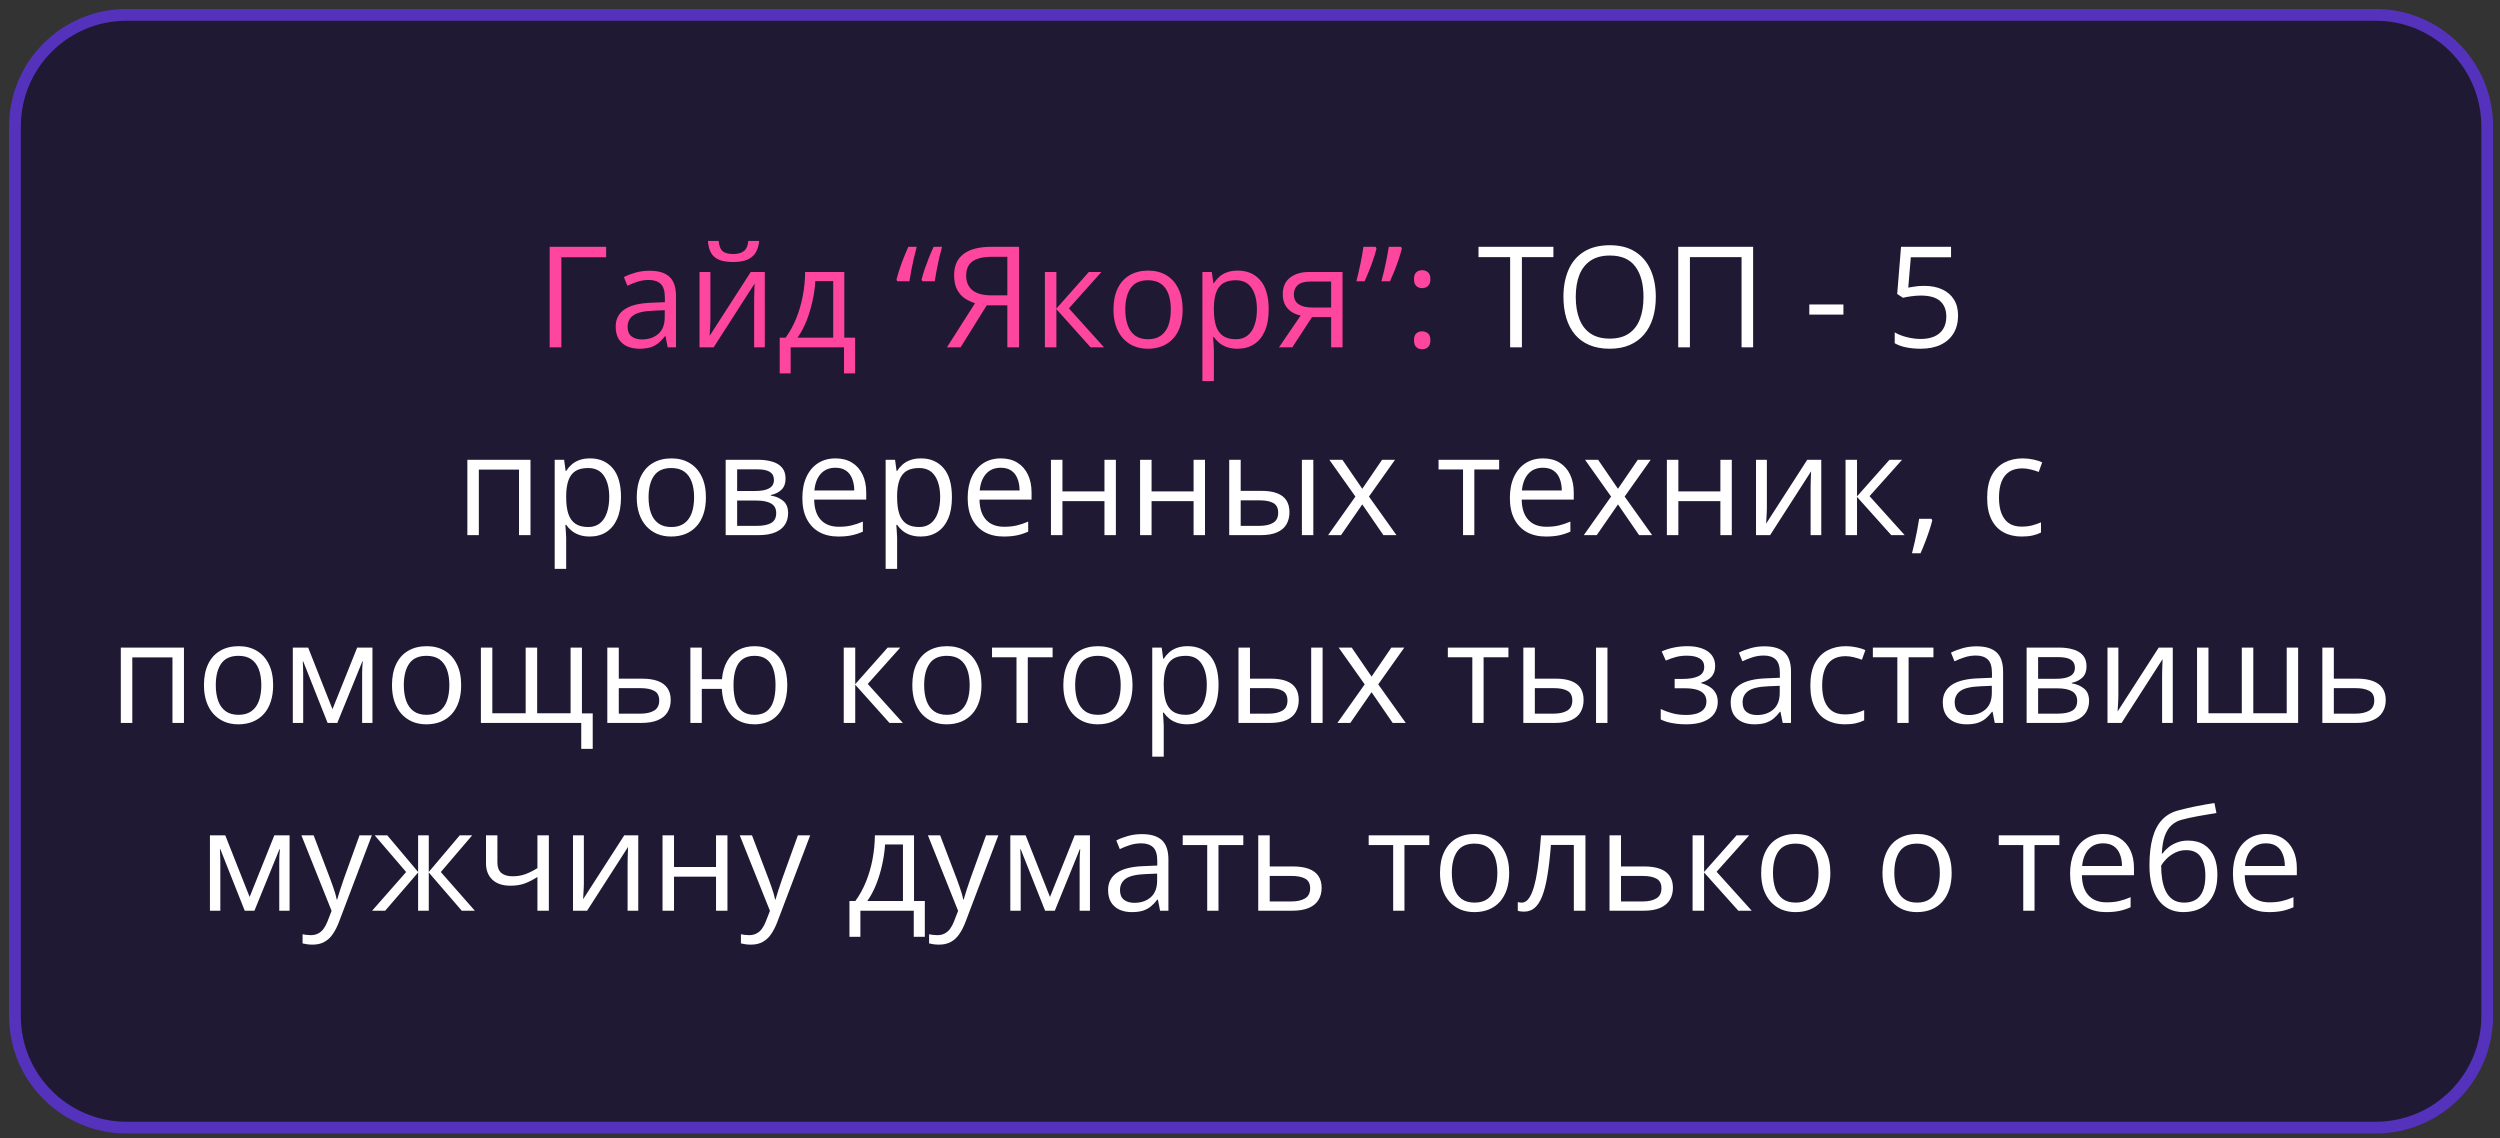
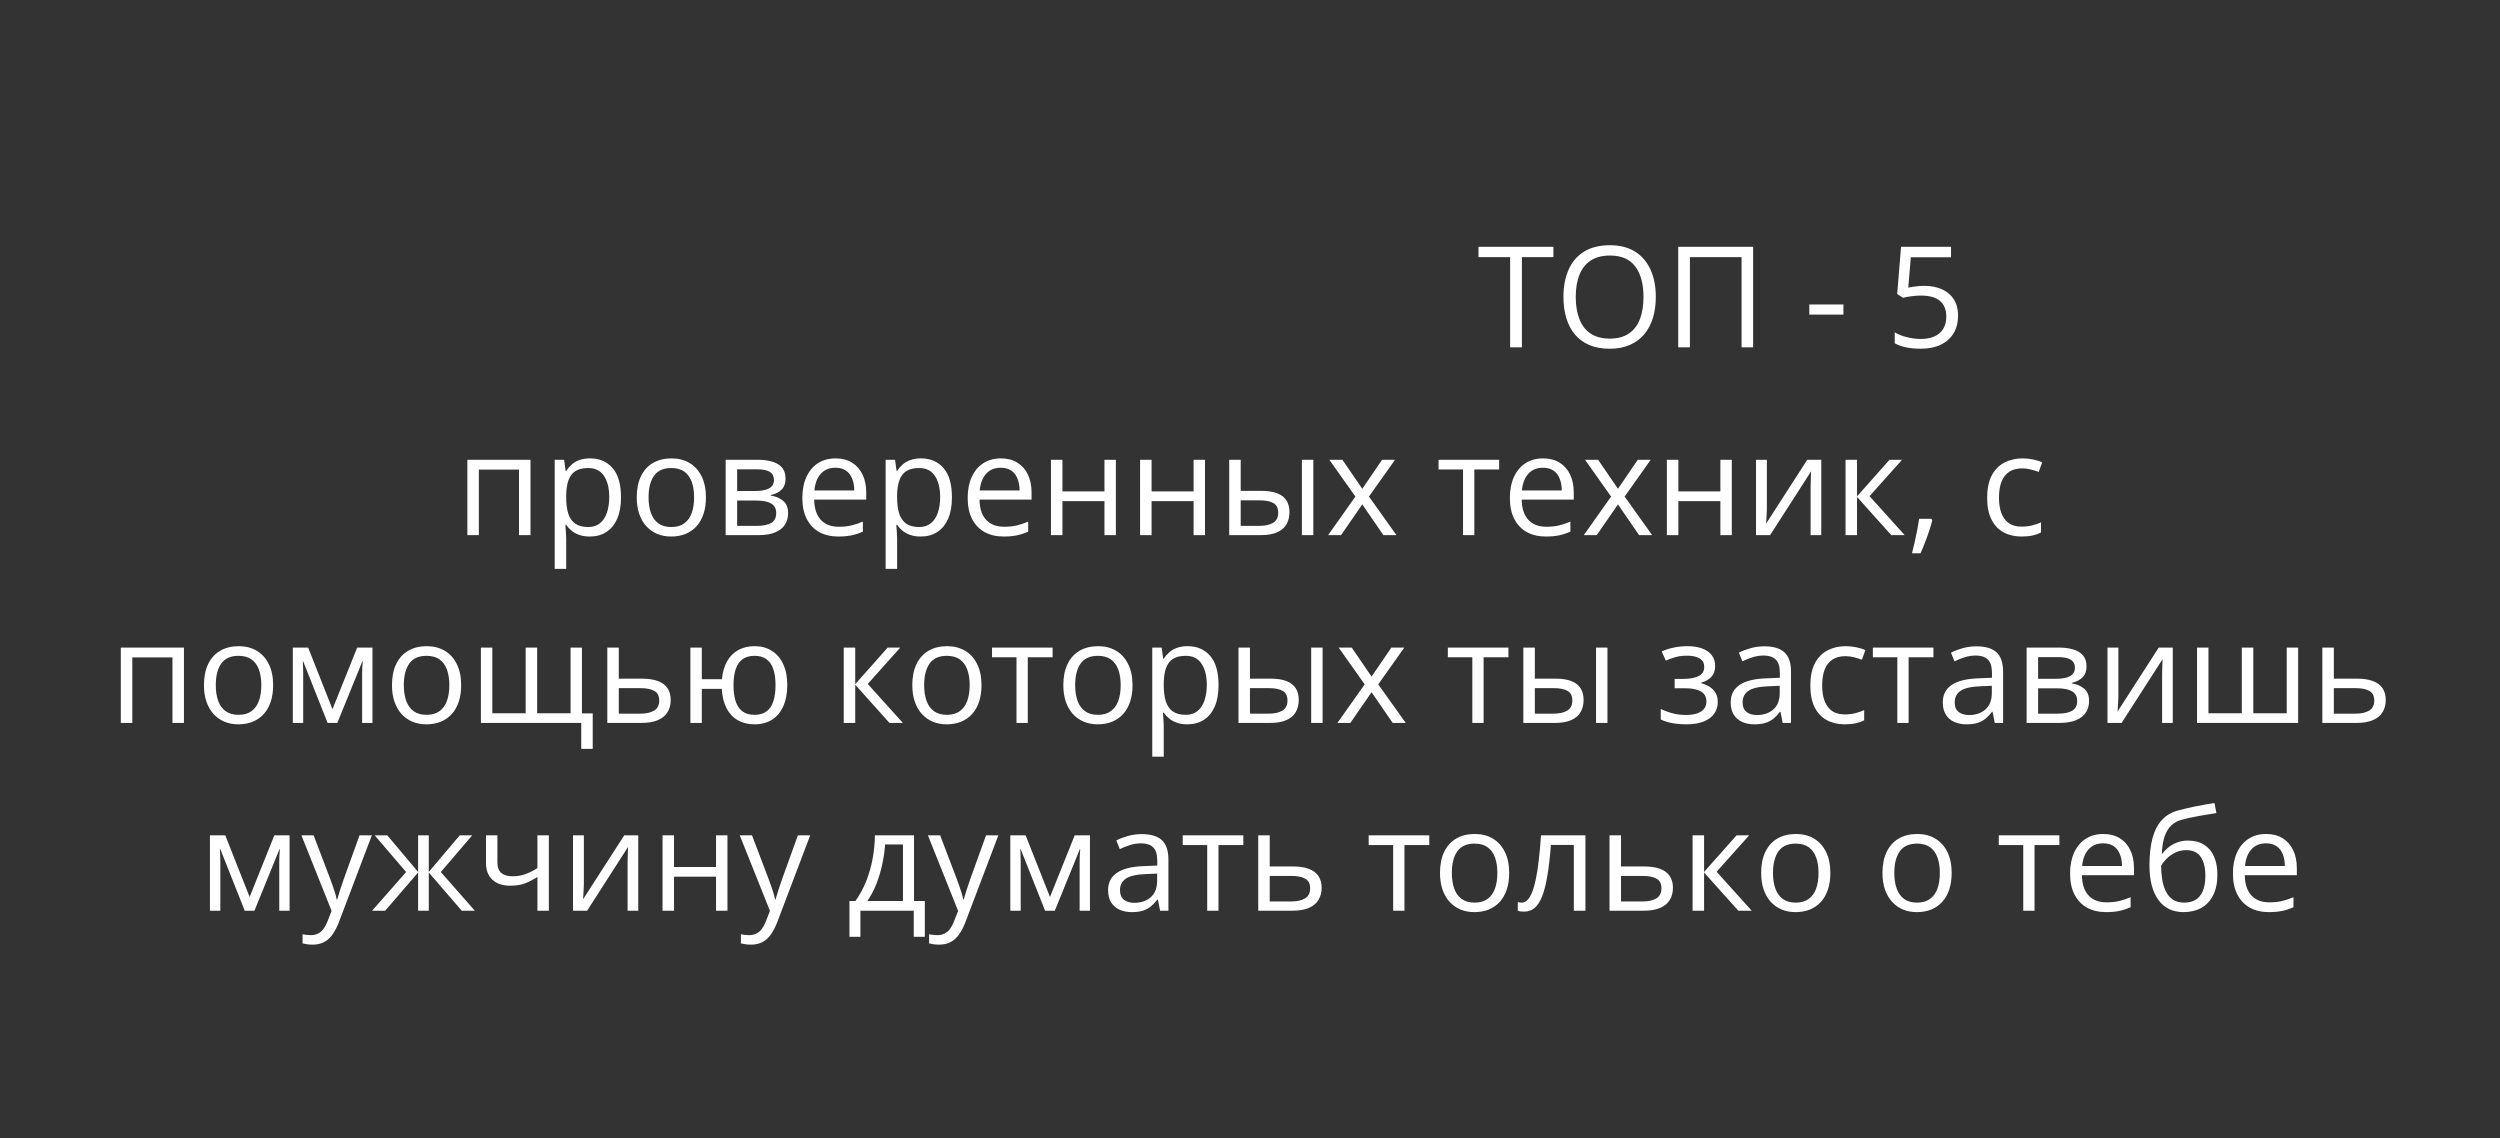
<svg xmlns="http://www.w3.org/2000/svg" width="213" height="97" viewBox="0 0 213 97" fill="none">
  <rect x="0" y="0" width="213" height="97" fill="#333333" stroke="none" />
-   <path d="M1.275 10.768C1.275 5.522 5.529 1.268 10.775 1.268H202.409C207.656 1.268 211.909 5.522 211.909 10.768V86.572C211.909 91.819 207.656 96.072 202.409 96.072H10.775C5.529 96.072 1.275 91.819 1.275 86.572V10.768Z" fill="#201934" stroke="#5532BB" />
-   <path d="M51.643 21.028V21.919H47.828V29.595H46.832V21.028H51.643ZM55.334 23.067C56.1 23.067 56.668 23.239 57.039 23.583C57.41 23.927 57.596 24.475 57.596 25.229V29.595H56.887L56.7 28.645H56.653C56.473 28.88 56.285 29.077 56.09 29.237C55.895 29.393 55.668 29.512 55.41 29.595C55.157 29.673 54.844 29.712 54.473 29.712C54.082 29.712 53.735 29.643 53.43 29.507C53.129 29.37 52.891 29.163 52.715 28.886C52.543 28.608 52.457 28.257 52.457 27.831C52.457 27.19 52.711 26.698 53.219 26.354C53.727 26.011 54.5 25.823 55.539 25.792L56.647 25.745V25.352C56.647 24.798 56.528 24.409 56.289 24.186C56.051 23.964 55.715 23.852 55.282 23.852C54.946 23.852 54.625 23.901 54.321 23.999C54.016 24.096 53.727 24.212 53.453 24.345L53.155 23.606C53.444 23.458 53.776 23.331 54.151 23.225C54.526 23.12 54.92 23.067 55.334 23.067ZM56.635 26.43L55.657 26.471C54.856 26.503 54.291 26.634 53.963 26.864C53.635 27.095 53.471 27.421 53.471 27.843C53.471 28.21 53.582 28.481 53.805 28.657C54.028 28.833 54.323 28.921 54.69 28.921C55.26 28.921 55.727 28.762 56.09 28.446C56.453 28.13 56.635 27.655 56.635 27.022V26.43ZM60.526 23.173V27.21C60.526 27.288 60.524 27.389 60.52 27.514C60.516 27.636 60.51 27.766 60.502 27.907C60.495 28.044 60.487 28.177 60.479 28.305C60.475 28.43 60.469 28.534 60.461 28.616L63.965 23.173H65.16V29.595H64.252V25.657C64.252 25.532 64.254 25.372 64.258 25.177C64.262 24.981 64.268 24.79 64.276 24.602C64.284 24.411 64.289 24.262 64.293 24.157L60.801 29.595H59.6V23.173H60.526ZM64.68 20.53C64.645 20.925 64.545 21.255 64.381 21.52C64.221 21.786 63.985 21.987 63.672 22.124C63.36 22.257 62.959 22.323 62.471 22.323C61.967 22.323 61.561 22.259 61.252 22.13C60.948 21.997 60.721 21.798 60.573 21.532C60.428 21.266 60.342 20.932 60.315 20.53H61.229C61.272 20.96 61.387 21.253 61.575 21.409C61.762 21.565 62.067 21.643 62.489 21.643C62.864 21.643 63.159 21.561 63.373 21.397C63.588 21.233 63.717 20.944 63.76 20.53H64.68ZM71.934 23.173V28.768H72.854V31.815H71.91V29.595H67.364V31.815H66.432V28.768H66.936C67.303 28.261 67.608 27.704 67.85 27.098C68.092 26.493 68.276 25.858 68.401 25.194C68.526 24.526 68.592 23.852 68.6 23.173H71.934ZM70.991 23.946H69.467C69.432 24.516 69.348 25.096 69.215 25.686C69.086 26.276 68.914 26.839 68.7 27.374C68.485 27.905 68.235 28.37 67.95 28.768H70.991V23.946ZM80.26 21.028C80.178 21.329 80.096 21.655 80.014 22.007C79.936 22.354 79.864 22.698 79.797 23.038C79.731 23.378 79.678 23.686 79.639 23.964H78.602L78.514 23.835C78.584 23.55 78.674 23.245 78.784 22.921C78.897 22.596 79.018 22.272 79.147 21.948C79.28 21.62 79.412 21.313 79.545 21.028H80.26ZM78.104 21.028C78.022 21.329 77.94 21.655 77.858 22.007C77.78 22.354 77.707 22.698 77.641 23.038C77.575 23.378 77.522 23.686 77.483 23.964H76.451L76.381 23.835C76.451 23.55 76.539 23.245 76.645 22.921C76.754 22.596 76.873 22.272 77.002 21.948C77.131 21.62 77.262 21.313 77.395 21.028H78.104ZM84.069 26.014L81.842 29.595H80.676L83.073 25.833C82.76 25.735 82.467 25.596 82.194 25.417C81.924 25.233 81.706 24.981 81.537 24.661C81.373 24.341 81.291 23.93 81.291 23.43C81.291 22.649 81.557 22.053 82.088 21.643C82.623 21.233 83.418 21.028 84.473 21.028H86.823V29.595H85.826V26.014H84.069ZM85.826 21.878H84.508C84.035 21.878 83.635 21.932 83.307 22.042C82.983 22.151 82.737 22.323 82.569 22.557C82.401 22.792 82.317 23.098 82.317 23.477C82.317 24.02 82.496 24.438 82.856 24.731C83.215 25.02 83.764 25.165 84.502 25.165H85.826V21.878ZM92.77 23.173H93.842L91.071 26.272L94.065 29.595H92.922L90.004 26.337V29.595H89.026V23.173H90.004V26.29L92.77 23.173ZM100.762 26.372C100.762 26.899 100.694 27.37 100.557 27.784C100.42 28.198 100.223 28.548 99.965 28.833C99.707 29.118 99.395 29.337 99.028 29.489C98.664 29.637 98.252 29.712 97.791 29.712C97.362 29.712 96.967 29.637 96.608 29.489C96.252 29.337 95.944 29.118 95.682 28.833C95.424 28.548 95.223 28.198 95.079 27.784C94.938 27.37 94.868 26.899 94.868 26.372C94.868 25.669 94.987 25.071 95.225 24.579C95.463 24.083 95.803 23.706 96.245 23.448C96.69 23.186 97.219 23.055 97.832 23.055C98.418 23.055 98.93 23.186 99.368 23.448C99.809 23.71 100.151 24.089 100.393 24.585C100.639 25.077 100.762 25.673 100.762 26.372ZM95.875 26.372C95.875 26.887 95.944 27.335 96.081 27.714C96.217 28.093 96.428 28.386 96.713 28.593C96.998 28.8 97.366 28.903 97.815 28.903C98.26 28.903 98.625 28.8 98.91 28.593C99.2 28.386 99.412 28.093 99.549 27.714C99.686 27.335 99.754 26.887 99.754 26.372C99.754 25.86 99.686 25.419 99.549 25.048C99.412 24.673 99.201 24.384 98.916 24.18C98.631 23.977 98.262 23.876 97.809 23.876C97.141 23.876 96.651 24.096 96.338 24.538C96.03 24.979 95.875 25.591 95.875 26.372ZM105.461 23.055C106.262 23.055 106.901 23.331 107.377 23.882C107.854 24.432 108.092 25.261 108.092 26.366C108.092 27.096 107.983 27.71 107.764 28.206C107.545 28.702 107.237 29.077 106.838 29.331C106.444 29.585 105.977 29.712 105.438 29.712C105.098 29.712 104.799 29.667 104.541 29.577C104.284 29.487 104.063 29.366 103.879 29.214C103.696 29.061 103.543 28.895 103.422 28.716H103.352C103.364 28.868 103.377 29.052 103.393 29.266C103.412 29.481 103.422 29.669 103.422 29.829V32.466H102.444V23.173H103.246L103.375 24.122H103.422C103.547 23.927 103.7 23.749 103.879 23.589C104.059 23.425 104.278 23.296 104.536 23.202C104.797 23.104 105.106 23.055 105.461 23.055ZM105.291 23.876C104.846 23.876 104.487 23.962 104.213 24.134C103.944 24.305 103.746 24.563 103.621 24.907C103.496 25.247 103.43 25.675 103.422 26.19V26.378C103.422 26.921 103.481 27.38 103.598 27.755C103.719 28.13 103.916 28.415 104.19 28.61C104.467 28.805 104.838 28.903 105.303 28.903C105.702 28.903 106.034 28.796 106.299 28.581C106.565 28.366 106.762 28.067 106.891 27.684C107.024 27.298 107.09 26.854 107.09 26.354C107.09 25.596 106.942 24.995 106.645 24.55C106.352 24.1 105.901 23.876 105.291 23.876ZM110.102 29.595H108.965L110.817 26.887C110.547 26.829 110.297 26.729 110.067 26.589C109.836 26.444 109.649 26.247 109.504 25.997C109.364 25.747 109.293 25.436 109.293 25.065C109.293 24.448 109.498 23.979 109.909 23.659C110.323 23.335 110.868 23.173 111.543 23.173H114.385V29.595H113.412V27.016H111.784L110.102 29.595ZM110.237 25.071C110.237 25.454 110.373 25.739 110.647 25.927C110.92 26.11 111.311 26.202 111.819 26.202H113.412V23.987H111.649C111.149 23.987 110.787 24.089 110.565 24.292C110.346 24.491 110.237 24.751 110.237 25.071ZM119.354 21.028L119.442 21.157C119.371 21.446 119.282 21.755 119.172 22.083C119.063 22.407 118.944 22.731 118.815 23.055C118.686 23.376 118.557 23.678 118.428 23.964H117.696C117.778 23.667 117.86 23.345 117.942 22.997C118.024 22.649 118.098 22.303 118.164 21.96C118.231 21.616 118.284 21.305 118.323 21.028H119.354ZM117.198 21.028L117.28 21.157C117.213 21.446 117.123 21.755 117.01 22.083C116.901 22.407 116.782 22.731 116.653 23.055C116.524 23.376 116.395 23.678 116.266 23.964H115.563C115.621 23.741 115.68 23.503 115.739 23.249C115.801 22.995 115.858 22.737 115.909 22.475C115.963 22.214 116.012 21.96 116.055 21.714C116.102 21.468 116.139 21.239 116.166 21.028H117.198ZM120.473 28.985C120.473 28.712 120.539 28.518 120.672 28.405C120.805 28.288 120.967 28.229 121.159 28.229C121.358 28.229 121.526 28.288 121.662 28.405C121.799 28.518 121.868 28.712 121.868 28.985C121.868 29.255 121.799 29.452 121.662 29.577C121.526 29.698 121.358 29.759 121.159 29.759C120.967 29.759 120.805 29.698 120.672 29.577C120.539 29.452 120.473 29.255 120.473 28.985ZM120.473 23.788C120.473 23.507 120.539 23.309 120.672 23.196C120.805 23.079 120.967 23.02 121.159 23.02C121.358 23.02 121.526 23.079 121.662 23.196C121.799 23.309 121.868 23.507 121.868 23.788C121.868 24.053 121.799 24.247 121.662 24.368C121.526 24.489 121.358 24.55 121.159 24.55C120.967 24.55 120.805 24.489 120.672 24.368C120.539 24.247 120.473 24.053 120.473 23.788Z" fill="#FF469F" />
  <path d="M129.666 29.595H128.664V21.907H125.969V21.028H132.35V21.907H129.666V29.595ZM141.075 25.3C141.075 25.96 140.991 26.561 140.823 27.104C140.655 27.643 140.405 28.108 140.073 28.499C139.745 28.886 139.336 29.184 138.848 29.395C138.36 29.606 137.793 29.712 137.149 29.712C136.485 29.712 135.905 29.606 135.409 29.395C134.916 29.184 134.506 28.884 134.178 28.493C133.854 28.102 133.61 27.636 133.446 27.093C133.286 26.55 133.205 25.948 133.205 25.288C133.205 24.413 133.35 23.645 133.639 22.985C133.928 22.325 134.366 21.811 134.952 21.444C135.541 21.077 136.28 20.893 137.166 20.893C138.014 20.893 138.727 21.075 139.305 21.438C139.887 21.802 140.327 22.313 140.623 22.973C140.924 23.63 141.075 24.405 141.075 25.3ZM134.254 25.3C134.254 26.026 134.358 26.655 134.565 27.186C134.772 27.718 135.088 28.128 135.514 28.417C135.944 28.706 136.489 28.85 137.149 28.85C137.813 28.85 138.356 28.706 138.778 28.417C139.203 28.128 139.518 27.718 139.721 27.186C139.924 26.655 140.026 26.026 140.026 25.3C140.026 24.194 139.793 23.331 139.328 22.71C138.868 22.085 138.147 21.772 137.166 21.772C136.502 21.772 135.955 21.915 135.526 22.2C135.096 22.485 134.776 22.891 134.565 23.419C134.358 23.942 134.254 24.569 134.254 25.3ZM142.985 29.595V21.028H149.366V29.595H148.381V21.907H143.981V29.595H142.985ZM154.153 26.805V25.938H157.059V26.805H154.153ZM163.955 24.356C164.537 24.356 165.043 24.456 165.473 24.655C165.903 24.85 166.235 25.136 166.469 25.511C166.707 25.886 166.827 26.341 166.827 26.876C166.827 27.462 166.7 27.968 166.446 28.393C166.192 28.815 165.827 29.141 165.35 29.372C164.873 29.598 164.303 29.712 163.639 29.712C163.194 29.712 162.78 29.673 162.397 29.595C162.014 29.516 161.692 29.399 161.43 29.243V28.317C161.715 28.489 162.061 28.626 162.467 28.727C162.873 28.829 163.268 28.88 163.651 28.88C164.084 28.88 164.463 28.811 164.787 28.675C165.116 28.534 165.37 28.323 165.549 28.042C165.733 27.757 165.825 27.399 165.825 26.97C165.825 26.399 165.649 25.96 165.297 25.651C164.95 25.339 164.399 25.182 163.645 25.182C163.403 25.182 163.137 25.202 162.848 25.241C162.559 25.28 162.321 25.323 162.133 25.37L161.641 25.048L161.969 21.028H166.229V21.919H162.801L162.584 24.503C162.733 24.471 162.924 24.44 163.159 24.409C163.393 24.374 163.659 24.356 163.955 24.356ZM45.198 39.173V45.594H44.219V40.011H40.797V45.594H39.819V39.173H45.198ZM50.278 39.055C51.078 39.055 51.717 39.331 52.194 39.882C52.67 40.432 52.909 41.261 52.909 42.366C52.909 43.096 52.799 43.71 52.581 44.206C52.362 44.702 52.053 45.077 51.655 45.331C51.26 45.585 50.793 45.712 50.254 45.712C49.914 45.712 49.616 45.667 49.358 45.577C49.1 45.487 48.879 45.366 48.696 45.214C48.512 45.061 48.36 44.895 48.239 44.716H48.168C48.18 44.868 48.194 45.051 48.209 45.266C48.229 45.481 48.239 45.669 48.239 45.829V48.466H47.26V39.173H48.063L48.192 40.122H48.239C48.364 39.926 48.516 39.749 48.696 39.589C48.875 39.425 49.094 39.296 49.352 39.202C49.614 39.104 49.922 39.055 50.278 39.055ZM50.108 39.876C49.663 39.876 49.303 39.962 49.03 40.133C48.76 40.305 48.563 40.563 48.438 40.907C48.313 41.247 48.246 41.675 48.239 42.19V42.378C48.239 42.921 48.297 43.38 48.414 43.755C48.535 44.13 48.733 44.415 49.006 44.61C49.284 44.805 49.655 44.903 50.12 44.903C50.518 44.903 50.85 44.796 51.116 44.581C51.381 44.366 51.578 44.067 51.707 43.684C51.84 43.298 51.907 42.854 51.907 42.354C51.907 41.596 51.758 40.995 51.461 40.55C51.168 40.1 50.717 39.876 50.108 39.876ZM60.145 42.372C60.145 42.899 60.077 43.37 59.94 43.784C59.803 44.198 59.606 44.548 59.348 44.833C59.09 45.118 58.778 45.337 58.41 45.489C58.047 45.638 57.635 45.712 57.174 45.712C56.745 45.712 56.35 45.638 55.991 45.489C55.635 45.337 55.327 45.118 55.065 44.833C54.807 44.548 54.606 44.198 54.461 43.784C54.321 43.37 54.25 42.899 54.25 42.372C54.25 41.669 54.37 41.071 54.608 40.579C54.846 40.083 55.186 39.706 55.627 39.448C56.073 39.186 56.602 39.055 57.215 39.055C57.801 39.055 58.313 39.186 58.75 39.448C59.192 39.71 59.534 40.089 59.776 40.585C60.022 41.077 60.145 41.673 60.145 42.372ZM55.258 42.372C55.258 42.888 55.327 43.335 55.463 43.714C55.6 44.093 55.811 44.386 56.096 44.593C56.381 44.8 56.748 44.903 57.198 44.903C57.643 44.903 58.008 44.8 58.293 44.593C58.582 44.386 58.795 44.093 58.932 43.714C59.069 43.335 59.137 42.888 59.137 42.372C59.137 41.86 59.069 41.419 58.932 41.048C58.795 40.673 58.584 40.383 58.299 40.18C58.014 39.977 57.645 39.876 57.192 39.876C56.524 39.876 56.034 40.096 55.721 40.538C55.413 40.979 55.258 41.591 55.258 42.372ZM66.93 40.784C66.93 41.186 66.813 41.501 66.579 41.727C66.344 41.95 66.041 42.1 65.67 42.178V42.225C66.073 42.28 66.418 42.425 66.707 42.659C67 42.889 67.147 43.243 67.147 43.719C67.147 44.087 67.059 44.411 66.883 44.692C66.707 44.973 66.432 45.194 66.057 45.354C65.682 45.514 65.194 45.594 64.592 45.594H61.827V39.173H64.569C65.03 39.173 65.436 39.225 65.787 39.331C66.143 39.432 66.422 39.6 66.625 39.835C66.829 40.069 66.93 40.386 66.93 40.784ZM66.133 43.719C66.133 43.341 65.989 43.067 65.7 42.899C65.414 42.731 64.998 42.647 64.451 42.647H62.805V44.803H64.475C65.014 44.803 65.424 44.721 65.706 44.557C65.991 44.389 66.133 44.11 66.133 43.719ZM65.94 40.895C65.94 40.591 65.829 40.364 65.606 40.216C65.383 40.063 65.018 39.987 64.51 39.987H62.805V41.833H64.34C64.868 41.833 65.266 41.757 65.535 41.604C65.805 41.452 65.94 41.216 65.94 40.895ZM71.19 39.055C71.737 39.055 72.206 39.176 72.596 39.419C72.987 39.661 73.285 40.001 73.493 40.438C73.7 40.872 73.803 41.38 73.803 41.962V42.565H69.368C69.379 43.319 69.567 43.893 69.93 44.288C70.293 44.682 70.805 44.88 71.465 44.88C71.871 44.88 72.231 44.843 72.543 44.768C72.856 44.694 73.18 44.585 73.516 44.44V45.296C73.192 45.44 72.87 45.546 72.549 45.612C72.233 45.678 71.858 45.712 71.424 45.712C70.807 45.712 70.268 45.587 69.807 45.337C69.35 45.083 68.995 44.712 68.741 44.223C68.487 43.735 68.36 43.138 68.36 42.43C68.36 41.739 68.475 41.141 68.706 40.638C68.94 40.13 69.268 39.739 69.69 39.466C70.116 39.192 70.616 39.055 71.19 39.055ZM71.178 39.852C70.659 39.852 70.245 40.022 69.936 40.362C69.627 40.702 69.444 41.176 69.385 41.786H72.784C72.78 41.403 72.719 41.067 72.602 40.778C72.489 40.485 72.315 40.258 72.081 40.098C71.846 39.934 71.545 39.852 71.178 39.852ZM78.473 39.055C79.274 39.055 79.912 39.331 80.389 39.882C80.866 40.432 81.104 41.261 81.104 42.366C81.104 43.096 80.995 43.71 80.776 44.206C80.557 44.702 80.248 45.077 79.85 45.331C79.456 45.585 78.989 45.712 78.45 45.712C78.11 45.712 77.811 45.667 77.553 45.577C77.295 45.487 77.075 45.366 76.891 45.214C76.707 45.061 76.555 44.895 76.434 44.716H76.364C76.375 44.868 76.389 45.051 76.405 45.266C76.424 45.481 76.434 45.669 76.434 45.829V48.466H75.456V39.173H76.258L76.387 40.122H76.434C76.559 39.926 76.711 39.749 76.891 39.589C77.071 39.425 77.289 39.296 77.547 39.202C77.809 39.104 78.118 39.055 78.473 39.055ZM78.303 39.876C77.858 39.876 77.498 39.962 77.225 40.133C76.956 40.305 76.758 40.563 76.633 40.907C76.508 41.247 76.442 41.675 76.434 42.19V42.378C76.434 42.921 76.493 43.38 76.61 43.755C76.731 44.13 76.928 44.415 77.201 44.61C77.479 44.805 77.85 44.903 78.315 44.903C78.713 44.903 79.045 44.796 79.311 44.581C79.576 44.366 79.774 44.067 79.903 43.684C80.035 43.298 80.102 42.854 80.102 42.354C80.102 41.596 79.954 40.995 79.657 40.55C79.364 40.1 78.912 39.876 78.303 39.876ZM85.276 39.055C85.823 39.055 86.291 39.176 86.682 39.419C87.073 39.661 87.371 40.001 87.579 40.438C87.785 40.872 87.889 41.38 87.889 41.962V42.565H83.454C83.465 43.319 83.653 43.893 84.016 44.288C84.379 44.682 84.891 44.88 85.551 44.88C85.957 44.88 86.317 44.843 86.629 44.768C86.942 44.694 87.266 44.585 87.602 44.44V45.296C87.278 45.44 86.956 45.546 86.635 45.612C86.319 45.678 85.944 45.712 85.51 45.712C84.893 45.712 84.354 45.587 83.893 45.337C83.436 45.083 83.081 44.712 82.826 44.223C82.573 43.735 82.446 43.138 82.446 42.43C82.446 41.739 82.561 41.141 82.791 40.638C83.026 40.13 83.354 39.739 83.776 39.466C84.201 39.192 84.701 39.055 85.276 39.055ZM85.264 39.852C84.745 39.852 84.331 40.022 84.022 40.362C83.713 40.702 83.53 41.176 83.471 41.786H86.87C86.866 41.403 86.805 41.067 86.688 40.778C86.575 40.485 86.401 40.258 86.166 40.098C85.932 39.934 85.631 39.852 85.264 39.852ZM90.52 39.173V41.868H94.1V39.173H95.073V45.594H94.1V42.694H90.52V45.594H89.541V39.173H90.52ZM98.114 39.173V41.868H101.694V39.173H102.666V45.594H101.694V42.694H98.114V45.594H97.135V39.173H98.114ZM104.729 45.594V39.173H105.707V41.821H107.465C108.012 41.821 108.461 41.889 108.813 42.026C109.168 42.163 109.432 42.366 109.604 42.636C109.776 42.905 109.862 43.239 109.862 43.638C109.862 44.036 109.776 44.382 109.604 44.675C109.436 44.968 109.17 45.194 108.807 45.354C108.448 45.514 107.979 45.594 107.401 45.594H104.729ZM105.707 44.803H107.307C107.791 44.803 108.178 44.718 108.467 44.546C108.756 44.374 108.901 44.087 108.901 43.684C108.901 43.29 108.766 43.016 108.496 42.864C108.227 42.708 107.84 42.63 107.336 42.63H105.707V44.803ZM110.922 45.594V39.173H111.895V45.594H110.922ZM115.481 42.307L113.26 39.173H114.373L116.067 41.645L117.754 39.173H118.856L116.635 42.307L118.979 45.594H117.866L116.067 42.975L114.256 45.594H113.155L115.481 42.307ZM127.727 39.999H125.612V45.594H124.651V39.999H122.565V39.173H127.727V39.999ZM131.471 39.055C132.018 39.055 132.487 39.176 132.877 39.419C133.268 39.661 133.567 40.001 133.774 40.438C133.981 40.872 134.084 41.38 134.084 41.962V42.565H129.649C129.661 43.319 129.848 43.893 130.211 44.288C130.575 44.682 131.086 44.88 131.746 44.88C132.153 44.88 132.512 44.843 132.825 44.768C133.137 44.694 133.461 44.585 133.797 44.44V45.296C133.473 45.44 133.151 45.546 132.83 45.612C132.514 45.678 132.139 45.712 131.705 45.712C131.088 45.712 130.549 45.587 130.088 45.337C129.631 45.083 129.276 44.712 129.022 44.223C128.768 43.735 128.641 43.138 128.641 42.43C128.641 41.739 128.756 41.141 128.987 40.638C129.221 40.13 129.549 39.739 129.971 39.466C130.397 39.192 130.897 39.055 131.471 39.055ZM131.459 39.852C130.94 39.852 130.526 40.022 130.217 40.362C129.909 40.702 129.725 41.176 129.666 41.786H133.065C133.061 41.403 133 41.067 132.883 40.778C132.77 40.485 132.596 40.258 132.362 40.098C132.127 39.934 131.827 39.852 131.459 39.852ZM137.266 42.307L135.045 39.173H136.159L137.852 41.645L139.539 39.173H140.641L138.42 42.307L140.764 45.594H139.651L137.852 42.975L136.041 45.594H134.94L137.266 42.307ZM142.996 39.173V41.868H146.577V39.173H147.549V45.594H146.577V42.694H142.996V45.594H142.018V39.173H142.996ZM150.537 39.173V43.21C150.537 43.288 150.536 43.389 150.532 43.514C150.528 43.636 150.522 43.766 150.514 43.907C150.506 44.044 150.498 44.176 150.491 44.305C150.487 44.43 150.481 44.534 150.473 44.616L153.977 39.173H155.172V45.594H154.264V41.657C154.264 41.532 154.266 41.372 154.27 41.176C154.274 40.981 154.28 40.79 154.287 40.602C154.295 40.411 154.301 40.263 154.305 40.157L150.813 45.594H149.612V39.173H150.537ZM160.985 39.173H162.057L159.286 42.272L162.28 45.594H161.137L158.219 42.337V45.594H157.241V39.173H158.219V42.29L160.985 39.173ZM164.553 44.2L164.629 44.335C164.559 44.62 164.469 44.925 164.36 45.249C164.254 45.573 164.137 45.897 164.008 46.221C163.883 46.55 163.756 46.856 163.627 47.141H162.901C162.983 46.829 163.063 46.499 163.141 46.151C163.219 45.807 163.289 45.468 163.352 45.132C163.418 44.792 163.471 44.481 163.51 44.2H164.553ZM172.235 45.712C171.657 45.712 171.147 45.593 170.705 45.354C170.264 45.116 169.92 44.753 169.674 44.264C169.428 43.776 169.305 43.161 169.305 42.419C169.305 41.641 169.434 41.007 169.692 40.514C169.953 40.018 170.313 39.651 170.77 39.413C171.227 39.175 171.746 39.055 172.328 39.055C172.649 39.055 172.957 39.089 173.254 39.155C173.555 39.218 173.801 39.298 173.993 39.395L173.7 40.21C173.504 40.132 173.278 40.061 173.02 39.999C172.766 39.936 172.528 39.905 172.305 39.905C171.86 39.905 171.489 40.001 171.192 40.192C170.899 40.383 170.678 40.665 170.53 41.036C170.385 41.407 170.313 41.864 170.313 42.407C170.313 42.926 170.383 43.37 170.524 43.737C170.668 44.104 170.881 44.386 171.162 44.581C171.448 44.772 171.803 44.868 172.229 44.868C172.569 44.868 172.875 44.833 173.149 44.763C173.422 44.688 173.67 44.602 173.893 44.505V45.372C173.678 45.481 173.438 45.565 173.172 45.624C172.911 45.682 172.598 45.712 172.235 45.712ZM15.672 55.173V61.594H14.694V56.011H11.272V61.594H10.293V55.173H15.672ZM23.272 58.372C23.272 58.899 23.203 59.37 23.067 59.784C22.93 60.198 22.733 60.548 22.475 60.833C22.217 61.118 21.905 61.337 21.538 61.489C21.174 61.638 20.762 61.712 20.301 61.712C19.872 61.712 19.477 61.638 19.118 61.489C18.762 61.337 18.453 61.118 18.192 60.833C17.934 60.548 17.733 60.198 17.588 59.784C17.448 59.37 17.377 58.899 17.377 58.372C17.377 57.669 17.497 57.071 17.735 56.579C17.973 56.083 18.313 55.706 18.754 55.448C19.2 55.186 19.729 55.055 20.342 55.055C20.928 55.055 21.44 55.186 21.877 55.448C22.319 55.71 22.66 56.089 22.903 56.585C23.149 57.077 23.272 57.673 23.272 58.372ZM18.385 58.372C18.385 58.888 18.453 59.335 18.59 59.714C18.727 60.093 18.938 60.386 19.223 60.593C19.508 60.8 19.875 60.903 20.325 60.903C20.77 60.903 21.135 60.8 21.42 60.593C21.709 60.386 21.922 60.093 22.059 59.714C22.196 59.335 22.264 58.888 22.264 58.372C22.264 57.86 22.196 57.419 22.059 57.048C21.922 56.673 21.711 56.383 21.426 56.18C21.141 55.977 20.772 55.876 20.319 55.876C19.651 55.876 19.16 56.096 18.848 56.538C18.539 56.979 18.385 57.591 18.385 58.372ZM31.733 55.173V61.594H30.854V57.411C30.854 57.239 30.858 57.065 30.866 56.889C30.877 56.71 30.891 56.53 30.907 56.35H30.872L28.739 61.594H27.913L25.832 56.35H25.797C25.809 56.53 25.817 56.71 25.821 56.889C25.828 57.065 25.832 57.251 25.832 57.446V61.594H24.948V55.173H26.254L28.328 60.423L30.432 55.173H31.733ZM39.291 58.372C39.291 58.899 39.223 59.37 39.086 59.784C38.95 60.198 38.752 60.548 38.495 60.833C38.237 61.118 37.924 61.337 37.557 61.489C37.194 61.638 36.782 61.712 36.321 61.712C35.891 61.712 35.496 61.638 35.137 61.489C34.782 61.337 34.473 61.118 34.211 60.833C33.953 60.548 33.752 60.198 33.608 59.784C33.467 59.37 33.397 58.899 33.397 58.372C33.397 57.669 33.516 57.071 33.754 56.579C33.993 56.083 34.332 55.706 34.774 55.448C35.219 55.186 35.748 55.055 36.362 55.055C36.948 55.055 37.459 55.186 37.897 55.448C38.338 55.71 38.68 56.089 38.922 56.585C39.168 57.077 39.291 57.673 39.291 58.372ZM34.405 58.372C34.405 58.888 34.473 59.335 34.61 59.714C34.746 60.093 34.957 60.386 35.243 60.593C35.528 60.8 35.895 60.903 36.344 60.903C36.789 60.903 37.155 60.8 37.44 60.593C37.729 60.386 37.942 60.093 38.078 59.714C38.215 59.335 38.284 58.888 38.284 58.372C38.284 57.86 38.215 57.419 38.078 57.048C37.942 56.673 37.731 56.383 37.446 56.18C37.16 55.977 36.791 55.876 36.338 55.876C35.67 55.876 35.18 56.096 34.868 56.538C34.559 56.979 34.405 57.591 34.405 58.372ZM49.581 55.173V60.78H50.5V63.803H49.522V61.594H40.973V55.173H41.946V60.768H44.788V55.173H45.766V60.768H48.614V55.173H49.581ZM52.721 57.821H54.69C55.237 57.821 55.692 57.889 56.055 58.026C56.418 58.163 56.69 58.366 56.87 58.636C57.053 58.905 57.145 59.239 57.145 59.638C57.145 60.036 57.055 60.382 56.875 60.675C56.7 60.968 56.426 61.194 56.055 61.354C55.688 61.514 55.213 61.594 54.631 61.594H51.743V55.173H52.721V57.821ZM56.166 59.684C56.166 59.29 56.026 59.016 55.745 58.864C55.467 58.708 55.078 58.63 54.578 58.63H52.721V60.803H54.584C55.053 60.803 55.434 60.718 55.727 60.546C56.02 60.37 56.166 60.083 56.166 59.684ZM67.076 58.372C67.076 59.071 66.963 59.671 66.737 60.171C66.514 60.671 66.194 61.053 65.776 61.319C65.358 61.581 64.858 61.712 64.276 61.712C63.733 61.712 63.258 61.594 62.852 61.36C62.45 61.126 62.131 60.784 61.897 60.335C61.666 59.886 61.534 59.339 61.498 58.694H59.793V61.594H58.821V55.173H59.793V57.868H61.51C61.565 57.274 61.709 56.768 61.944 56.35C62.178 55.932 62.495 55.612 62.893 55.389C63.291 55.167 63.76 55.055 64.299 55.055C64.862 55.055 65.35 55.188 65.764 55.454C66.182 55.716 66.504 56.094 66.731 56.591C66.961 57.083 67.076 57.676 67.076 58.372ZM62.495 58.372C62.495 58.911 62.555 59.37 62.676 59.749C62.801 60.124 62.995 60.411 63.256 60.61C63.522 60.805 63.866 60.903 64.287 60.903C64.706 60.903 65.045 60.805 65.307 60.61C65.573 60.415 65.766 60.13 65.887 59.755C66.012 59.376 66.075 58.915 66.075 58.372C66.075 57.837 66.012 57.383 65.887 57.013C65.762 56.641 65.569 56.36 65.307 56.169C65.045 55.973 64.706 55.876 64.287 55.876C63.87 55.876 63.528 55.973 63.262 56.169C63 56.36 62.807 56.641 62.682 57.013C62.557 57.383 62.495 57.837 62.495 58.372ZM75.631 55.173H76.704L73.932 58.272L76.926 61.594H75.784L72.866 58.337V61.594H71.887V55.173H72.866V58.29L75.631 55.173ZM83.623 58.372C83.623 58.899 83.555 59.37 83.418 59.784C83.282 60.198 83.084 60.548 82.826 60.833C82.569 61.118 82.256 61.337 81.889 61.489C81.526 61.638 81.114 61.712 80.653 61.712C80.223 61.712 79.829 61.638 79.469 61.489C79.114 61.337 78.805 61.118 78.543 60.833C78.285 60.548 78.084 60.198 77.94 59.784C77.799 59.37 77.729 58.899 77.729 58.372C77.729 57.669 77.848 57.071 78.086 56.579C78.325 56.083 78.664 55.706 79.106 55.448C79.551 55.186 80.081 55.055 80.694 55.055C81.28 55.055 81.791 55.186 82.229 55.448C82.67 55.71 83.012 56.089 83.254 56.585C83.5 57.077 83.623 57.673 83.623 58.372ZM78.737 58.372C78.737 58.888 78.805 59.335 78.942 59.714C79.079 60.093 79.289 60.386 79.575 60.593C79.86 60.8 80.227 60.903 80.676 60.903C81.121 60.903 81.487 60.8 81.772 60.593C82.061 60.386 82.274 60.093 82.41 59.714C82.547 59.335 82.616 58.888 82.616 58.372C82.616 57.86 82.547 57.419 82.41 57.048C82.274 56.673 82.063 56.383 81.778 56.18C81.493 55.977 81.123 55.876 80.67 55.876C80.002 55.876 79.512 56.096 79.2 56.538C78.891 56.979 78.737 57.591 78.737 58.372ZM89.682 55.999H87.567V61.594H86.606V55.999H84.52V55.173H89.682V55.999ZM96.491 58.372C96.491 58.899 96.422 59.37 96.285 59.784C96.149 60.198 95.951 60.548 95.694 60.833C95.436 61.118 95.123 61.337 94.756 61.489C94.393 61.638 93.981 61.712 93.52 61.712C93.09 61.712 92.696 61.638 92.336 61.489C91.981 61.337 91.672 61.118 91.41 60.833C91.153 60.548 90.951 60.198 90.807 59.784C90.666 59.37 90.596 58.899 90.596 58.372C90.596 57.669 90.715 57.071 90.954 56.579C91.192 56.083 91.532 55.706 91.973 55.448C92.418 55.186 92.948 55.055 93.561 55.055C94.147 55.055 94.659 55.186 95.096 55.448C95.537 55.71 95.879 56.089 96.121 56.585C96.368 57.077 96.491 57.673 96.491 58.372ZM91.604 58.372C91.604 58.888 91.672 59.335 91.809 59.714C91.946 60.093 92.157 60.386 92.442 60.593C92.727 60.8 93.094 60.903 93.543 60.903C93.989 60.903 94.354 60.8 94.639 60.593C94.928 60.386 95.141 60.093 95.278 59.714C95.414 59.335 95.483 58.888 95.483 58.372C95.483 57.86 95.414 57.419 95.278 57.048C95.141 56.673 94.93 56.383 94.645 56.18C94.36 55.977 93.991 55.876 93.537 55.876C92.87 55.876 92.379 56.096 92.067 56.538C91.758 56.979 91.604 57.591 91.604 58.372ZM101.19 55.055C101.991 55.055 102.629 55.331 103.106 55.882C103.582 56.432 103.821 57.261 103.821 58.366C103.821 59.096 103.711 59.71 103.493 60.206C103.274 60.702 102.965 61.077 102.567 61.331C102.172 61.585 101.705 61.712 101.166 61.712C100.827 61.712 100.528 61.667 100.27 61.577C100.012 61.487 99.791 61.366 99.608 61.214C99.424 61.061 99.272 60.895 99.151 60.716H99.081C99.092 60.868 99.106 61.051 99.121 61.266C99.141 61.481 99.151 61.669 99.151 61.829V64.466H98.172V55.173H98.975L99.104 56.122H99.151C99.276 55.926 99.428 55.749 99.608 55.589C99.787 55.425 100.006 55.296 100.264 55.202C100.526 55.104 100.834 55.055 101.19 55.055ZM101.02 55.876C100.575 55.876 100.215 55.962 99.942 56.133C99.672 56.305 99.475 56.563 99.35 56.907C99.225 57.247 99.159 57.675 99.151 58.19V58.378C99.151 58.921 99.209 59.38 99.326 59.755C99.448 60.13 99.645 60.415 99.918 60.61C100.196 60.805 100.567 60.903 101.032 60.903C101.43 60.903 101.762 60.796 102.028 60.581C102.293 60.366 102.491 60.067 102.62 59.684C102.752 59.298 102.819 58.854 102.819 58.354C102.819 57.596 102.67 56.995 102.373 56.55C102.08 56.1 101.629 55.876 101.02 55.876ZM105.52 61.594V55.173H106.498V57.821H108.256C108.803 57.821 109.252 57.889 109.604 58.026C109.959 58.163 110.223 58.366 110.395 58.636C110.567 58.905 110.653 59.239 110.653 59.638C110.653 60.036 110.567 60.382 110.395 60.675C110.227 60.968 109.961 61.194 109.598 61.354C109.239 61.514 108.77 61.594 108.192 61.594H105.52ZM106.498 60.803H108.098C108.582 60.803 108.969 60.718 109.258 60.546C109.547 60.374 109.692 60.087 109.692 59.684C109.692 59.29 109.557 59.016 109.287 58.864C109.018 58.708 108.631 58.63 108.127 58.63H106.498V60.803ZM111.713 61.594V55.173H112.686V61.594H111.713ZM116.272 58.307L114.051 55.173H115.164L116.858 57.645L118.545 55.173H119.647L117.426 58.307L119.77 61.594H118.657L116.858 58.975L115.047 61.594H113.946L116.272 58.307ZM128.518 55.999H126.403V61.594H125.442V55.999H123.356V55.173H128.518V55.999ZM129.789 61.594V55.173H130.768V57.821H132.526C133.073 57.821 133.522 57.889 133.873 58.026C134.229 58.163 134.493 58.366 134.664 58.636C134.836 58.905 134.922 59.239 134.922 59.638C134.922 60.036 134.836 60.382 134.664 60.675C134.496 60.968 134.231 61.194 133.868 61.354C133.508 61.514 133.039 61.594 132.461 61.594H129.789ZM130.768 60.803H132.368C132.852 60.803 133.239 60.718 133.528 60.546C133.817 60.374 133.961 60.087 133.961 59.684C133.961 59.29 133.827 59.016 133.557 58.864C133.287 58.708 132.901 58.63 132.397 58.63H130.768V60.803ZM135.983 61.594V55.173H136.955V61.594H135.983ZM143.782 55.055C144.262 55.055 144.678 55.122 145.03 55.255C145.381 55.383 145.653 55.573 145.844 55.823C146.036 56.073 146.131 56.378 146.131 56.737C146.131 57.124 146.026 57.432 145.815 57.663C145.604 57.893 145.313 58.059 144.942 58.161V58.208C145.203 58.278 145.44 58.38 145.651 58.513C145.866 58.641 146.036 58.813 146.161 59.028C146.289 59.239 146.354 59.503 146.354 59.819C146.354 60.178 146.256 60.503 146.061 60.792C145.866 61.077 145.569 61.301 145.17 61.466C144.772 61.63 144.268 61.712 143.659 61.712C143.358 61.712 143.073 61.694 142.803 61.659C142.534 61.628 142.289 61.581 142.071 61.518C141.852 61.456 141.661 61.382 141.496 61.296V60.411C141.77 60.544 142.09 60.661 142.457 60.763C142.825 60.864 143.221 60.915 143.647 60.915C143.975 60.915 144.27 60.878 144.532 60.803C144.793 60.725 145 60.602 145.153 60.434C145.309 60.263 145.387 60.038 145.387 59.761C145.387 59.507 145.319 59.298 145.182 59.133C145.045 58.966 144.84 58.843 144.567 58.764C144.297 58.682 143.955 58.641 143.541 58.641H142.68V57.844H143.389C143.94 57.844 144.379 57.766 144.707 57.61C145.036 57.454 145.2 57.19 145.2 56.819C145.2 56.499 145.073 56.261 144.819 56.104C144.565 55.944 144.202 55.864 143.729 55.864C143.377 55.864 143.067 55.901 142.797 55.975C142.528 56.046 142.237 56.147 141.924 56.28L141.578 55.501C141.914 55.352 142.266 55.241 142.633 55.167C143 55.093 143.383 55.055 143.782 55.055ZM150.332 55.067C151.098 55.067 151.666 55.239 152.037 55.583C152.409 55.926 152.594 56.475 152.594 57.229V61.594H151.885L151.698 60.645H151.651C151.471 60.88 151.284 61.077 151.088 61.237C150.893 61.393 150.666 61.513 150.409 61.594C150.155 61.673 149.842 61.712 149.471 61.712C149.08 61.712 148.733 61.643 148.428 61.507C148.127 61.37 147.889 61.163 147.713 60.886C147.541 60.608 147.455 60.257 147.455 59.831C147.455 59.19 147.709 58.698 148.217 58.354C148.725 58.011 149.498 57.823 150.537 57.792L151.645 57.745V57.352C151.645 56.798 151.526 56.409 151.287 56.186C151.049 55.964 150.713 55.852 150.28 55.852C149.944 55.852 149.623 55.901 149.319 55.999C149.014 56.096 148.725 56.212 148.452 56.344L148.153 55.606C148.442 55.458 148.774 55.331 149.149 55.225C149.524 55.12 149.918 55.067 150.332 55.067ZM151.633 58.43L150.655 58.471C149.854 58.503 149.289 58.633 148.961 58.864C148.633 59.094 148.469 59.421 148.469 59.843C148.469 60.21 148.58 60.481 148.803 60.657C149.026 60.833 149.321 60.921 149.688 60.921C150.258 60.921 150.725 60.763 151.088 60.446C151.452 60.13 151.633 59.655 151.633 59.022V58.43ZM157.17 61.712C156.592 61.712 156.082 61.593 155.641 61.354C155.2 61.116 154.856 60.753 154.61 60.264C154.364 59.776 154.241 59.161 154.241 58.419C154.241 57.641 154.37 57.007 154.627 56.514C154.889 56.018 155.248 55.651 155.705 55.413C156.162 55.175 156.682 55.055 157.264 55.055C157.584 55.055 157.893 55.089 158.19 55.155C158.491 55.218 158.737 55.298 158.928 55.395L158.635 56.21C158.44 56.132 158.213 56.061 157.955 55.999C157.702 55.936 157.463 55.905 157.241 55.905C156.795 55.905 156.424 56.001 156.127 56.192C155.834 56.383 155.614 56.665 155.465 57.036C155.321 57.407 155.248 57.864 155.248 58.407C155.248 58.926 155.319 59.37 155.459 59.737C155.604 60.104 155.817 60.386 156.098 60.581C156.383 60.772 156.739 60.868 157.164 60.868C157.504 60.868 157.811 60.833 158.084 60.763C158.358 60.688 158.606 60.602 158.828 60.505V61.372C158.614 61.481 158.373 61.565 158.108 61.624C157.846 61.682 157.534 61.712 157.17 61.712ZM164.729 55.999H162.614V61.594H161.653V55.999H159.567V55.173H164.729V55.999ZM168.403 55.067C169.168 55.067 169.737 55.239 170.108 55.583C170.479 55.926 170.664 56.475 170.664 57.229V61.594H169.955L169.768 60.645H169.721C169.541 60.88 169.354 61.077 169.159 61.237C168.963 61.393 168.737 61.513 168.479 61.594C168.225 61.673 167.912 61.712 167.541 61.712C167.151 61.712 166.803 61.643 166.498 61.507C166.198 61.37 165.959 61.163 165.784 60.886C165.612 60.608 165.526 60.257 165.526 59.831C165.526 59.19 165.78 58.698 166.287 58.354C166.795 58.011 167.569 57.823 168.608 57.792L169.715 57.745V57.352C169.715 56.798 169.596 56.409 169.358 56.186C169.12 55.964 168.784 55.852 168.35 55.852C168.014 55.852 167.694 55.901 167.389 55.999C167.084 56.096 166.795 56.212 166.522 56.344L166.223 55.606C166.512 55.458 166.844 55.331 167.219 55.225C167.594 55.12 167.989 55.067 168.403 55.067ZM169.703 58.43L168.725 58.471C167.924 58.503 167.36 58.633 167.032 58.864C166.703 59.094 166.539 59.421 166.539 59.843C166.539 60.21 166.651 60.481 166.873 60.657C167.096 60.833 167.391 60.921 167.758 60.921C168.328 60.921 168.795 60.763 169.159 60.446C169.522 60.13 169.703 59.655 169.703 59.022V58.43ZM177.772 56.784C177.772 57.186 177.655 57.501 177.42 57.727C177.186 57.95 176.883 58.1 176.512 58.178V58.225C176.914 58.28 177.26 58.425 177.549 58.659C177.842 58.889 177.989 59.243 177.989 59.719C177.989 60.087 177.901 60.411 177.725 60.692C177.549 60.973 177.274 61.194 176.899 61.354C176.524 61.514 176.036 61.594 175.434 61.594H172.668V55.173H175.411C175.871 55.173 176.278 55.225 176.629 55.331C176.985 55.432 177.264 55.6 177.467 55.835C177.67 56.069 177.772 56.386 177.772 56.784ZM176.975 59.719C176.975 59.341 176.83 59.067 176.541 58.899C176.256 58.731 175.84 58.647 175.293 58.647H173.647V60.803H175.317C175.856 60.803 176.266 60.721 176.547 60.557C176.832 60.389 176.975 60.11 176.975 59.719ZM176.782 56.895C176.782 56.591 176.67 56.364 176.448 56.216C176.225 56.063 175.86 55.987 175.352 55.987H173.647V57.833H175.182C175.709 57.833 176.108 57.757 176.377 57.604C176.647 57.452 176.782 57.216 176.782 56.895ZM180.485 55.173V59.21C180.485 59.288 180.483 59.389 180.479 59.514C180.475 59.636 180.469 59.766 180.461 59.907C180.453 60.044 180.446 60.176 180.438 60.305C180.434 60.43 180.428 60.534 180.42 60.616L183.924 55.173H185.12V61.594H184.211V57.657C184.211 57.532 184.213 57.372 184.217 57.176C184.221 56.981 184.227 56.79 184.235 56.602C184.243 56.411 184.248 56.263 184.252 56.157L180.76 61.594H179.559V55.173H180.485ZM195.801 55.173V61.594H187.188V55.173H188.161V60.768H191.002V55.173H191.981V60.768H194.828V55.173H195.801ZM198.842 57.821H200.811C201.358 57.821 201.813 57.889 202.176 58.026C202.539 58.163 202.811 58.366 202.991 58.636C203.174 58.905 203.266 59.239 203.266 59.638C203.266 60.036 203.176 60.382 202.996 60.675C202.821 60.968 202.547 61.194 202.176 61.354C201.809 61.514 201.334 61.594 200.752 61.594H197.864V55.173H198.842V57.821ZM202.287 59.684C202.287 59.29 202.147 59.016 201.866 58.864C201.588 58.708 201.2 58.63 200.7 58.63H198.842V60.803H200.705C201.174 60.803 201.555 60.718 201.848 60.546C202.141 60.37 202.287 60.083 202.287 59.684ZM24.672 71.173V77.594H23.793V73.411C23.793 73.239 23.797 73.065 23.805 72.889C23.817 72.71 23.831 72.53 23.846 72.35H23.811L21.678 77.594H20.852L18.772 72.35H18.737C18.748 72.53 18.756 72.71 18.76 72.889C18.768 73.065 18.772 73.251 18.772 73.446V77.594H17.887V71.173H19.194L21.268 76.423L23.372 71.173H24.672ZM25.68 71.173H26.723L28.141 74.899C28.223 75.118 28.299 75.329 28.369 75.532C28.44 75.731 28.502 75.923 28.557 76.106C28.612 76.29 28.655 76.468 28.686 76.639H28.727C28.782 76.444 28.86 76.188 28.961 75.872C29.063 75.552 29.172 75.225 29.289 74.893L30.631 71.173H31.68L28.885 78.538C28.737 78.932 28.563 79.276 28.364 79.569C28.168 79.862 27.93 80.087 27.649 80.243C27.368 80.403 27.028 80.483 26.629 80.483C26.446 80.483 26.284 80.471 26.143 80.448C26.002 80.428 25.881 80.405 25.78 80.378V79.598C25.866 79.618 25.969 79.635 26.09 79.651C26.215 79.667 26.344 79.675 26.477 79.675C26.719 79.675 26.928 79.628 27.104 79.534C27.284 79.444 27.438 79.311 27.567 79.135C27.696 78.96 27.807 78.751 27.901 78.508L28.252 77.606L25.68 71.173ZM40.229 71.173L37.557 74.296L40.457 77.594H39.344L36.532 74.337V77.594H35.623V74.337L32.817 77.594H31.703L34.604 74.296L31.926 71.173H32.998L35.623 74.29V71.173H36.532V74.29L39.168 71.173H40.229ZM42.379 71.173V73.481C42.379 73.883 42.489 74.18 42.707 74.372C42.93 74.563 43.252 74.659 43.674 74.659C44.081 74.659 44.45 74.596 44.782 74.471C45.114 74.346 45.45 74.177 45.789 73.962V71.173H46.762V77.594H45.789V74.718C45.43 74.948 45.077 75.13 44.729 75.263C44.381 75.395 43.965 75.462 43.481 75.462C42.821 75.462 42.309 75.29 41.946 74.946C41.586 74.602 41.407 74.138 41.407 73.552V71.173H42.379ZM49.745 71.173V75.21C49.745 75.288 49.743 75.389 49.739 75.514C49.735 75.635 49.729 75.766 49.721 75.907C49.713 76.044 49.706 76.177 49.698 76.305C49.694 76.43 49.688 76.534 49.68 76.616L53.184 71.173H54.379V77.594H53.471V73.657C53.471 73.532 53.473 73.372 53.477 73.177C53.481 72.981 53.487 72.79 53.495 72.602C53.502 72.411 53.508 72.263 53.512 72.157L50.02 77.594H48.819V71.173H49.745ZM57.426 71.173V73.868H61.006V71.173H61.979V77.594H61.006V74.694H57.426V77.594H56.448V71.173H57.426ZM63.028 71.173H64.071L65.489 74.899C65.571 75.118 65.647 75.329 65.717 75.532C65.787 75.731 65.85 75.923 65.905 76.106C65.959 76.29 66.002 76.468 66.034 76.639H66.075C66.129 76.444 66.207 76.188 66.309 75.872C66.41 75.552 66.52 75.225 66.637 74.893L67.979 71.173H69.028L66.233 78.538C66.084 78.932 65.91 79.276 65.711 79.569C65.516 79.862 65.278 80.087 64.996 80.243C64.715 80.403 64.375 80.483 63.977 80.483C63.793 80.483 63.631 80.471 63.491 80.448C63.35 80.428 63.229 80.405 63.127 80.378V79.598C63.213 79.618 63.317 79.635 63.438 79.651C63.563 79.667 63.692 79.675 63.825 79.675C64.067 79.675 64.276 79.628 64.451 79.534C64.631 79.444 64.785 79.311 64.914 79.135C65.043 78.96 65.155 78.751 65.248 78.508L65.6 77.606L63.028 71.173ZM77.875 71.173V76.768H78.795V79.815H77.852V77.594H73.305V79.815H72.373V76.768H72.877C73.245 76.26 73.549 75.704 73.791 75.098C74.034 74.493 74.217 73.858 74.342 73.194C74.467 72.526 74.534 71.852 74.541 71.173H77.875ZM76.932 71.946H75.409C75.373 72.516 75.289 73.096 75.157 73.686C75.028 74.276 74.856 74.839 74.641 75.374C74.426 75.905 74.176 76.37 73.891 76.768H76.932V71.946ZM79.059 71.173H80.102L81.52 74.899C81.602 75.118 81.678 75.329 81.748 75.532C81.819 75.731 81.881 75.923 81.936 76.106C81.991 76.29 82.034 76.468 82.065 76.639H82.106C82.16 76.444 82.239 76.188 82.34 75.872C82.442 75.552 82.551 75.225 82.668 74.893L84.01 71.173H85.059L82.264 78.538C82.116 78.932 81.942 79.276 81.743 79.569C81.547 79.862 81.309 80.087 81.028 80.243C80.746 80.403 80.407 80.483 80.008 80.483C79.825 80.483 79.662 80.471 79.522 80.448C79.381 80.428 79.26 80.405 79.159 80.378V79.598C79.245 79.618 79.348 79.635 79.469 79.651C79.594 79.667 79.723 79.675 79.856 79.675C80.098 79.675 80.307 79.628 80.483 79.534C80.662 79.444 80.817 79.311 80.946 79.135C81.075 78.96 81.186 78.751 81.28 78.508L81.631 77.606L79.059 71.173ZM92.864 71.173V77.594H91.985V73.411C91.985 73.239 91.989 73.065 91.996 72.889C92.008 72.71 92.022 72.53 92.037 72.35H92.002L89.87 77.594H89.043L86.963 72.35H86.928C86.94 72.53 86.948 72.71 86.951 72.889C86.959 73.065 86.963 73.251 86.963 73.446V77.594H86.079V71.173H87.385L89.459 76.423L91.563 71.173H92.864ZM97.287 71.067C98.053 71.067 98.621 71.239 98.993 71.583C99.364 71.927 99.549 72.475 99.549 73.229V77.594H98.84L98.653 76.645H98.606C98.426 76.88 98.239 77.077 98.043 77.237C97.848 77.393 97.621 77.513 97.364 77.594C97.11 77.673 96.797 77.712 96.426 77.712C96.035 77.712 95.688 77.643 95.383 77.507C95.082 77.37 94.844 77.163 94.668 76.885C94.496 76.608 94.41 76.257 94.41 75.831C94.41 75.19 94.664 74.698 95.172 74.354C95.68 74.01 96.454 73.823 97.493 73.792L98.6 73.745V73.352C98.6 72.798 98.481 72.409 98.243 72.186C98.004 71.964 97.668 71.852 97.235 71.852C96.899 71.852 96.579 71.901 96.274 71.999C95.969 72.096 95.68 72.212 95.407 72.344L95.108 71.606C95.397 71.458 95.729 71.331 96.104 71.225C96.479 71.12 96.873 71.067 97.287 71.067ZM98.588 74.43L97.61 74.471C96.809 74.503 96.245 74.633 95.916 74.864C95.588 75.094 95.424 75.421 95.424 75.843C95.424 76.21 95.535 76.481 95.758 76.657C95.981 76.833 96.276 76.921 96.643 76.921C97.213 76.921 97.68 76.763 98.043 76.446C98.407 76.13 98.588 75.655 98.588 75.022V74.43ZM105.93 71.999H103.815V77.594H102.854V71.999H100.768V71.173H105.93V71.999ZM108.18 73.821H110.149C110.696 73.821 111.151 73.889 111.514 74.026C111.877 74.163 112.149 74.366 112.328 74.635C112.512 74.905 112.604 75.239 112.604 75.638C112.604 76.036 112.514 76.382 112.334 76.675C112.159 76.968 111.885 77.194 111.514 77.354C111.147 77.514 110.672 77.594 110.09 77.594H107.202V71.173H108.18V73.821ZM111.625 75.684C111.625 75.29 111.485 75.016 111.203 74.864C110.926 74.708 110.537 74.63 110.037 74.63H108.18V76.803H110.043C110.512 76.803 110.893 76.718 111.186 76.546C111.479 76.37 111.625 76.083 111.625 75.684ZM121.774 71.999H119.659V77.594H118.698V71.999H116.612V71.173H121.774V71.999ZM128.582 74.372C128.582 74.899 128.514 75.37 128.377 75.784C128.241 76.198 128.043 76.548 127.786 76.833C127.528 77.118 127.215 77.337 126.848 77.489C126.485 77.638 126.073 77.712 125.612 77.712C125.182 77.712 124.787 77.638 124.428 77.489C124.073 77.337 123.764 77.118 123.502 76.833C123.245 76.548 123.043 76.198 122.899 75.784C122.758 75.37 122.688 74.899 122.688 74.372C122.688 73.669 122.807 73.071 123.045 72.579C123.284 72.083 123.623 71.706 124.065 71.448C124.51 71.186 125.039 71.055 125.653 71.055C126.239 71.055 126.75 71.186 127.188 71.448C127.629 71.71 127.971 72.089 128.213 72.585C128.459 73.077 128.582 73.673 128.582 74.372ZM123.696 74.372C123.696 74.888 123.764 75.335 123.901 75.714C124.037 76.093 124.248 76.385 124.534 76.593C124.819 76.8 125.186 76.903 125.635 76.903C126.08 76.903 126.446 76.8 126.731 76.593C127.02 76.385 127.233 76.093 127.37 75.714C127.506 75.335 127.575 74.888 127.575 74.372C127.575 73.86 127.506 73.419 127.37 73.048C127.233 72.673 127.022 72.383 126.737 72.18C126.452 71.977 126.082 71.876 125.629 71.876C124.961 71.876 124.471 72.096 124.159 72.538C123.85 72.979 123.696 73.591 123.696 74.372ZM135.08 77.594H134.09V71.987H132.139C132.061 72.999 131.961 73.866 131.84 74.589C131.723 75.307 131.575 75.895 131.395 76.352C131.219 76.805 131.004 77.139 130.75 77.354C130.5 77.565 130.202 77.671 129.854 77.671C129.748 77.671 129.649 77.665 129.555 77.653C129.461 77.641 129.381 77.622 129.315 77.594V76.856C129.366 76.872 129.418 76.883 129.473 76.891C129.532 76.899 129.592 76.903 129.655 76.903C129.83 76.903 129.991 76.831 130.135 76.686C130.284 76.538 130.416 76.315 130.534 76.018C130.655 75.721 130.762 75.346 130.856 74.893C130.95 74.436 131.032 73.899 131.102 73.282C131.176 72.661 131.241 71.958 131.295 71.173H135.08V77.594ZM138.11 73.821H140.078C140.625 73.821 141.08 73.889 141.444 74.026C141.807 74.163 142.078 74.366 142.258 74.635C142.442 74.905 142.534 75.239 142.534 75.638C142.534 76.036 142.444 76.382 142.264 76.675C142.088 76.968 141.815 77.194 141.444 77.354C141.077 77.514 140.602 77.594 140.02 77.594H137.131V71.173H138.11V73.821ZM141.555 75.684C141.555 75.29 141.414 75.016 141.133 74.864C140.856 74.708 140.467 74.63 139.967 74.63H138.11V76.803H139.973C140.442 76.803 140.823 76.718 141.116 76.546C141.409 76.37 141.555 76.083 141.555 75.684ZM147.953 71.173H149.026L146.254 74.272L149.248 77.594H148.106L145.188 74.337V77.594H144.209V71.173H145.188V74.29L147.953 71.173ZM155.946 74.372C155.946 74.899 155.877 75.37 155.741 75.784C155.604 76.198 155.407 76.548 155.149 76.833C154.891 77.118 154.578 77.337 154.211 77.489C153.848 77.638 153.436 77.712 152.975 77.712C152.545 77.712 152.151 77.638 151.791 77.489C151.436 77.337 151.127 77.118 150.866 76.833C150.608 76.548 150.407 76.198 150.262 75.784C150.121 75.37 150.051 74.899 150.051 74.372C150.051 73.669 150.17 73.071 150.409 72.579C150.647 72.083 150.987 71.706 151.428 71.448C151.873 71.186 152.403 71.055 153.016 71.055C153.602 71.055 154.114 71.186 154.551 71.448C154.993 71.71 155.334 72.089 155.577 72.585C155.823 73.077 155.946 73.673 155.946 74.372ZM151.059 74.372C151.059 74.888 151.127 75.335 151.264 75.714C151.401 76.093 151.612 76.385 151.897 76.593C152.182 76.8 152.549 76.903 152.998 76.903C153.444 76.903 153.809 76.8 154.094 76.593C154.383 76.385 154.596 76.093 154.733 75.714C154.87 75.335 154.938 74.888 154.938 74.372C154.938 73.86 154.87 73.419 154.733 73.048C154.596 72.673 154.385 72.383 154.1 72.18C153.815 71.977 153.446 71.876 152.993 71.876C152.325 71.876 151.834 72.096 151.522 72.538C151.213 72.979 151.059 73.591 151.059 74.372ZM166.282 74.372C166.282 74.899 166.213 75.37 166.077 75.784C165.94 76.198 165.743 76.548 165.485 76.833C165.227 77.118 164.914 77.337 164.547 77.489C164.184 77.638 163.772 77.712 163.311 77.712C162.881 77.712 162.487 77.638 162.127 77.489C161.772 77.337 161.463 77.118 161.202 76.833C160.944 76.548 160.743 76.198 160.598 75.784C160.457 75.37 160.387 74.899 160.387 74.372C160.387 73.669 160.506 73.071 160.745 72.579C160.983 72.083 161.323 71.706 161.764 71.448C162.209 71.186 162.739 71.055 163.352 71.055C163.938 71.055 164.45 71.186 164.887 71.448C165.328 71.71 165.67 72.089 165.912 72.585C166.159 73.077 166.282 73.673 166.282 74.372ZM161.395 74.372C161.395 74.888 161.463 75.335 161.6 75.714C161.737 76.093 161.948 76.385 162.233 76.593C162.518 76.8 162.885 76.903 163.334 76.903C163.78 76.903 164.145 76.8 164.43 76.593C164.719 76.385 164.932 76.093 165.069 75.714C165.205 75.335 165.274 74.888 165.274 74.372C165.274 73.86 165.205 73.419 165.069 73.048C164.932 72.673 164.721 72.383 164.436 72.18C164.151 71.977 163.782 71.876 163.328 71.876C162.661 71.876 162.17 72.096 161.858 72.538C161.549 72.979 161.395 73.591 161.395 74.372ZM175.457 71.999H173.342V77.594H172.381V71.999H170.295V71.173H175.457V71.999ZM179.202 71.055C179.748 71.055 180.217 71.177 180.608 71.419C180.998 71.661 181.297 72.001 181.504 72.438C181.711 72.872 181.815 73.38 181.815 73.962V74.565H177.379C177.391 75.319 177.578 75.893 177.942 76.288C178.305 76.682 178.817 76.88 179.477 76.88C179.883 76.88 180.243 76.843 180.555 76.768C180.868 76.694 181.192 76.585 181.528 76.44V77.296C181.203 77.44 180.881 77.546 180.561 77.612C180.245 77.678 179.87 77.712 179.436 77.712C178.819 77.712 178.28 77.587 177.819 77.337C177.362 77.083 177.006 76.712 176.752 76.223C176.498 75.735 176.371 75.138 176.371 74.43C176.371 73.739 176.487 73.141 176.717 72.638C176.952 72.13 177.28 71.739 177.702 71.466C178.127 71.192 178.627 71.055 179.202 71.055ZM179.19 71.852C178.67 71.852 178.256 72.022 177.948 72.362C177.639 72.702 177.455 73.177 177.397 73.786H180.795C180.791 73.403 180.731 73.067 180.614 72.778C180.5 72.485 180.327 72.258 180.092 72.098C179.858 71.934 179.557 71.852 179.19 71.852ZM183.133 73.739C183.133 72.825 183.221 72.046 183.397 71.401C183.573 70.753 183.844 70.233 184.211 69.843C184.582 69.448 185.059 69.178 185.641 69.034C186.141 68.897 186.649 68.78 187.164 68.682C187.68 68.581 188.182 68.493 188.67 68.419L188.84 69.274C188.594 69.309 188.336 69.35 188.067 69.397C187.797 69.44 187.528 69.487 187.258 69.538C186.989 69.585 186.735 69.635 186.496 69.69C186.258 69.741 186.047 69.794 185.864 69.848C185.532 69.938 185.245 70.094 185.002 70.317C184.764 70.54 184.575 70.846 184.434 71.237C184.297 71.628 184.215 72.12 184.188 72.714H184.258C184.375 72.542 184.536 72.372 184.739 72.204C184.942 72.036 185.184 71.897 185.465 71.788C185.746 71.675 186.063 71.618 186.414 71.618C186.969 71.618 187.432 71.739 187.803 71.981C188.174 72.219 188.453 72.555 188.641 72.989C188.828 73.423 188.922 73.93 188.922 74.513C188.922 75.212 188.801 75.8 188.559 76.276C188.321 76.753 187.985 77.112 187.551 77.354C187.118 77.593 186.608 77.712 186.022 77.712C185.569 77.712 185.162 77.624 184.803 77.448C184.448 77.272 184.145 77.014 183.895 76.675C183.649 76.335 183.459 75.919 183.327 75.427C183.198 74.934 183.133 74.372 183.133 73.739ZM186.098 76.903C186.469 76.903 186.787 76.825 187.053 76.669C187.323 76.513 187.53 76.266 187.674 75.93C187.823 75.591 187.897 75.149 187.897 74.606C187.897 73.927 187.766 73.395 187.504 73.013C187.246 72.626 186.832 72.432 186.262 72.432C185.907 72.432 185.584 72.508 185.295 72.661C185.006 72.809 184.762 72.987 184.563 73.194C184.364 73.401 184.219 73.587 184.129 73.751C184.129 74.149 184.159 74.536 184.217 74.911C184.276 75.286 184.377 75.624 184.522 75.925C184.666 76.225 184.866 76.464 185.12 76.639C185.377 76.815 185.703 76.903 186.098 76.903ZM193.077 71.055C193.623 71.055 194.092 71.177 194.483 71.419C194.873 71.661 195.172 72.001 195.379 72.438C195.586 72.872 195.69 73.38 195.69 73.962V74.565H191.254C191.266 75.319 191.453 75.893 191.817 76.288C192.18 76.682 192.692 76.88 193.352 76.88C193.758 76.88 194.118 76.843 194.43 76.768C194.743 76.694 195.067 76.585 195.403 76.44V77.296C195.078 77.44 194.756 77.546 194.436 77.612C194.12 77.678 193.745 77.712 193.311 77.712C192.694 77.712 192.155 77.587 191.694 77.337C191.237 77.083 190.881 76.712 190.627 76.223C190.373 75.735 190.246 75.138 190.246 74.43C190.246 73.739 190.362 73.141 190.592 72.638C190.827 72.13 191.155 71.739 191.577 71.466C192.002 71.192 192.502 71.055 193.077 71.055ZM193.065 71.852C192.545 71.852 192.131 72.022 191.823 72.362C191.514 72.702 191.33 73.177 191.272 73.786H194.67C194.666 73.403 194.606 73.067 194.489 72.778C194.375 72.485 194.202 72.258 193.967 72.098C193.733 71.934 193.432 71.852 193.065 71.852Z" fill="white" />
</svg>